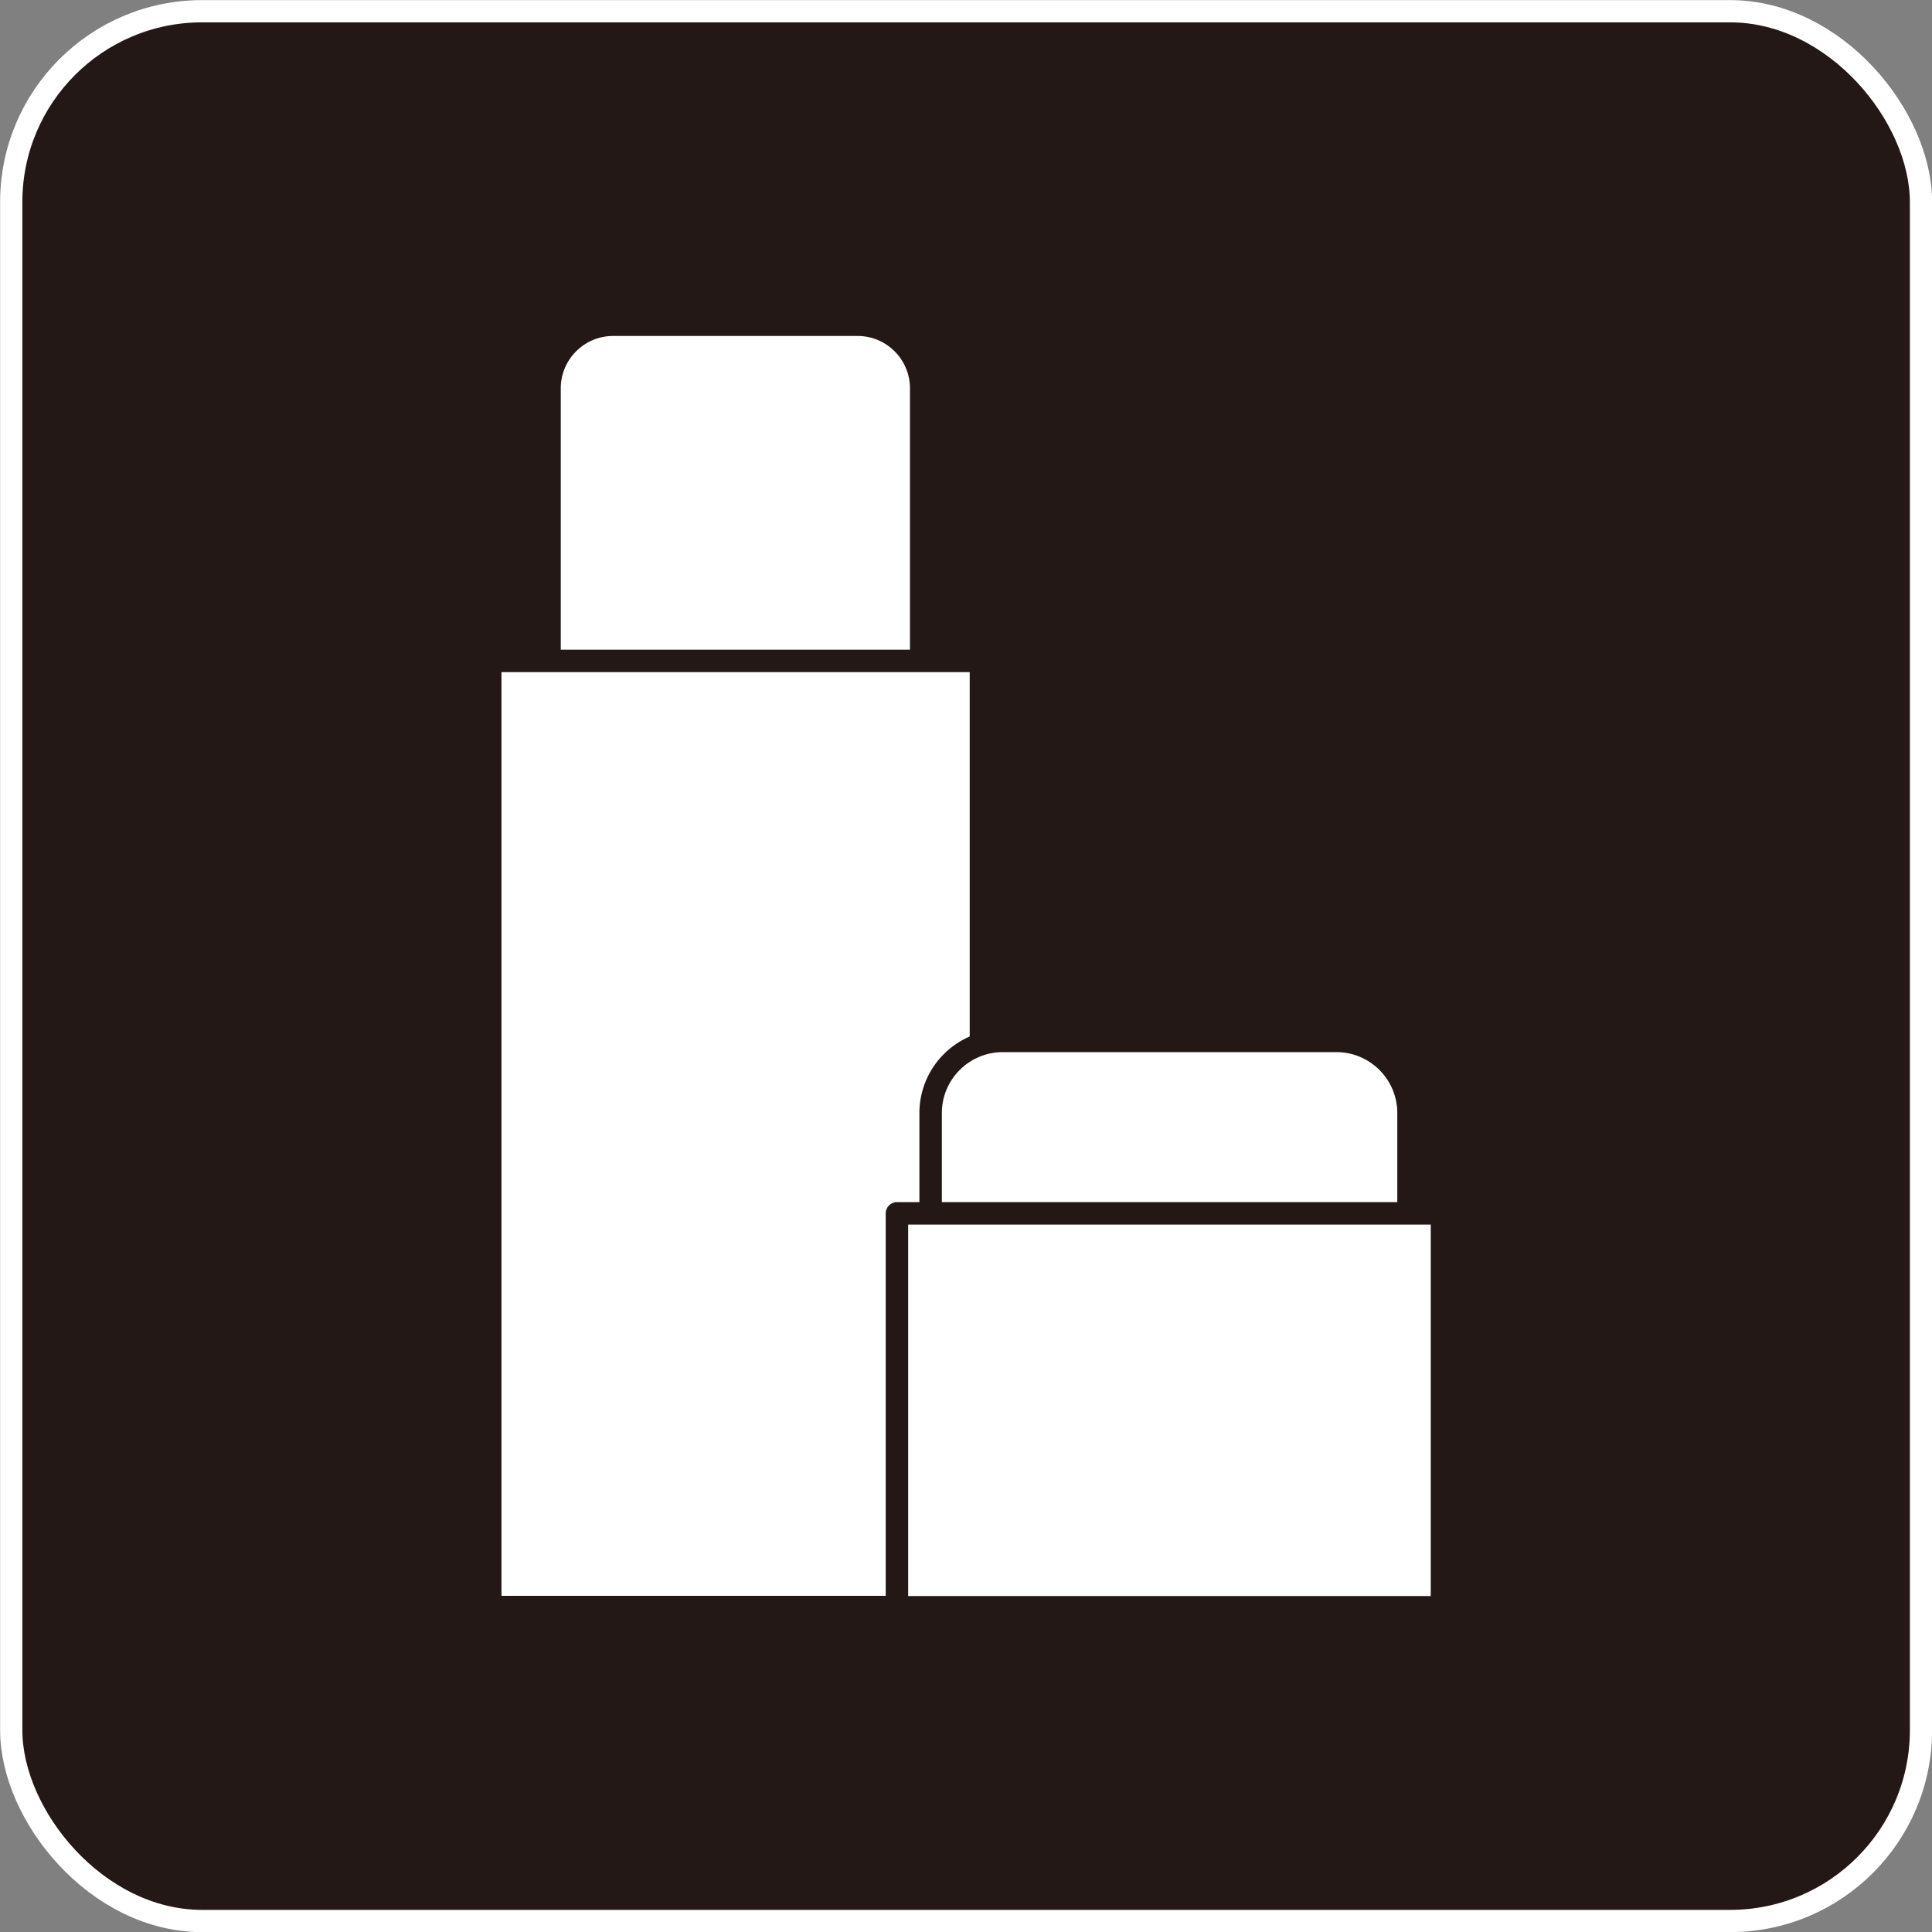
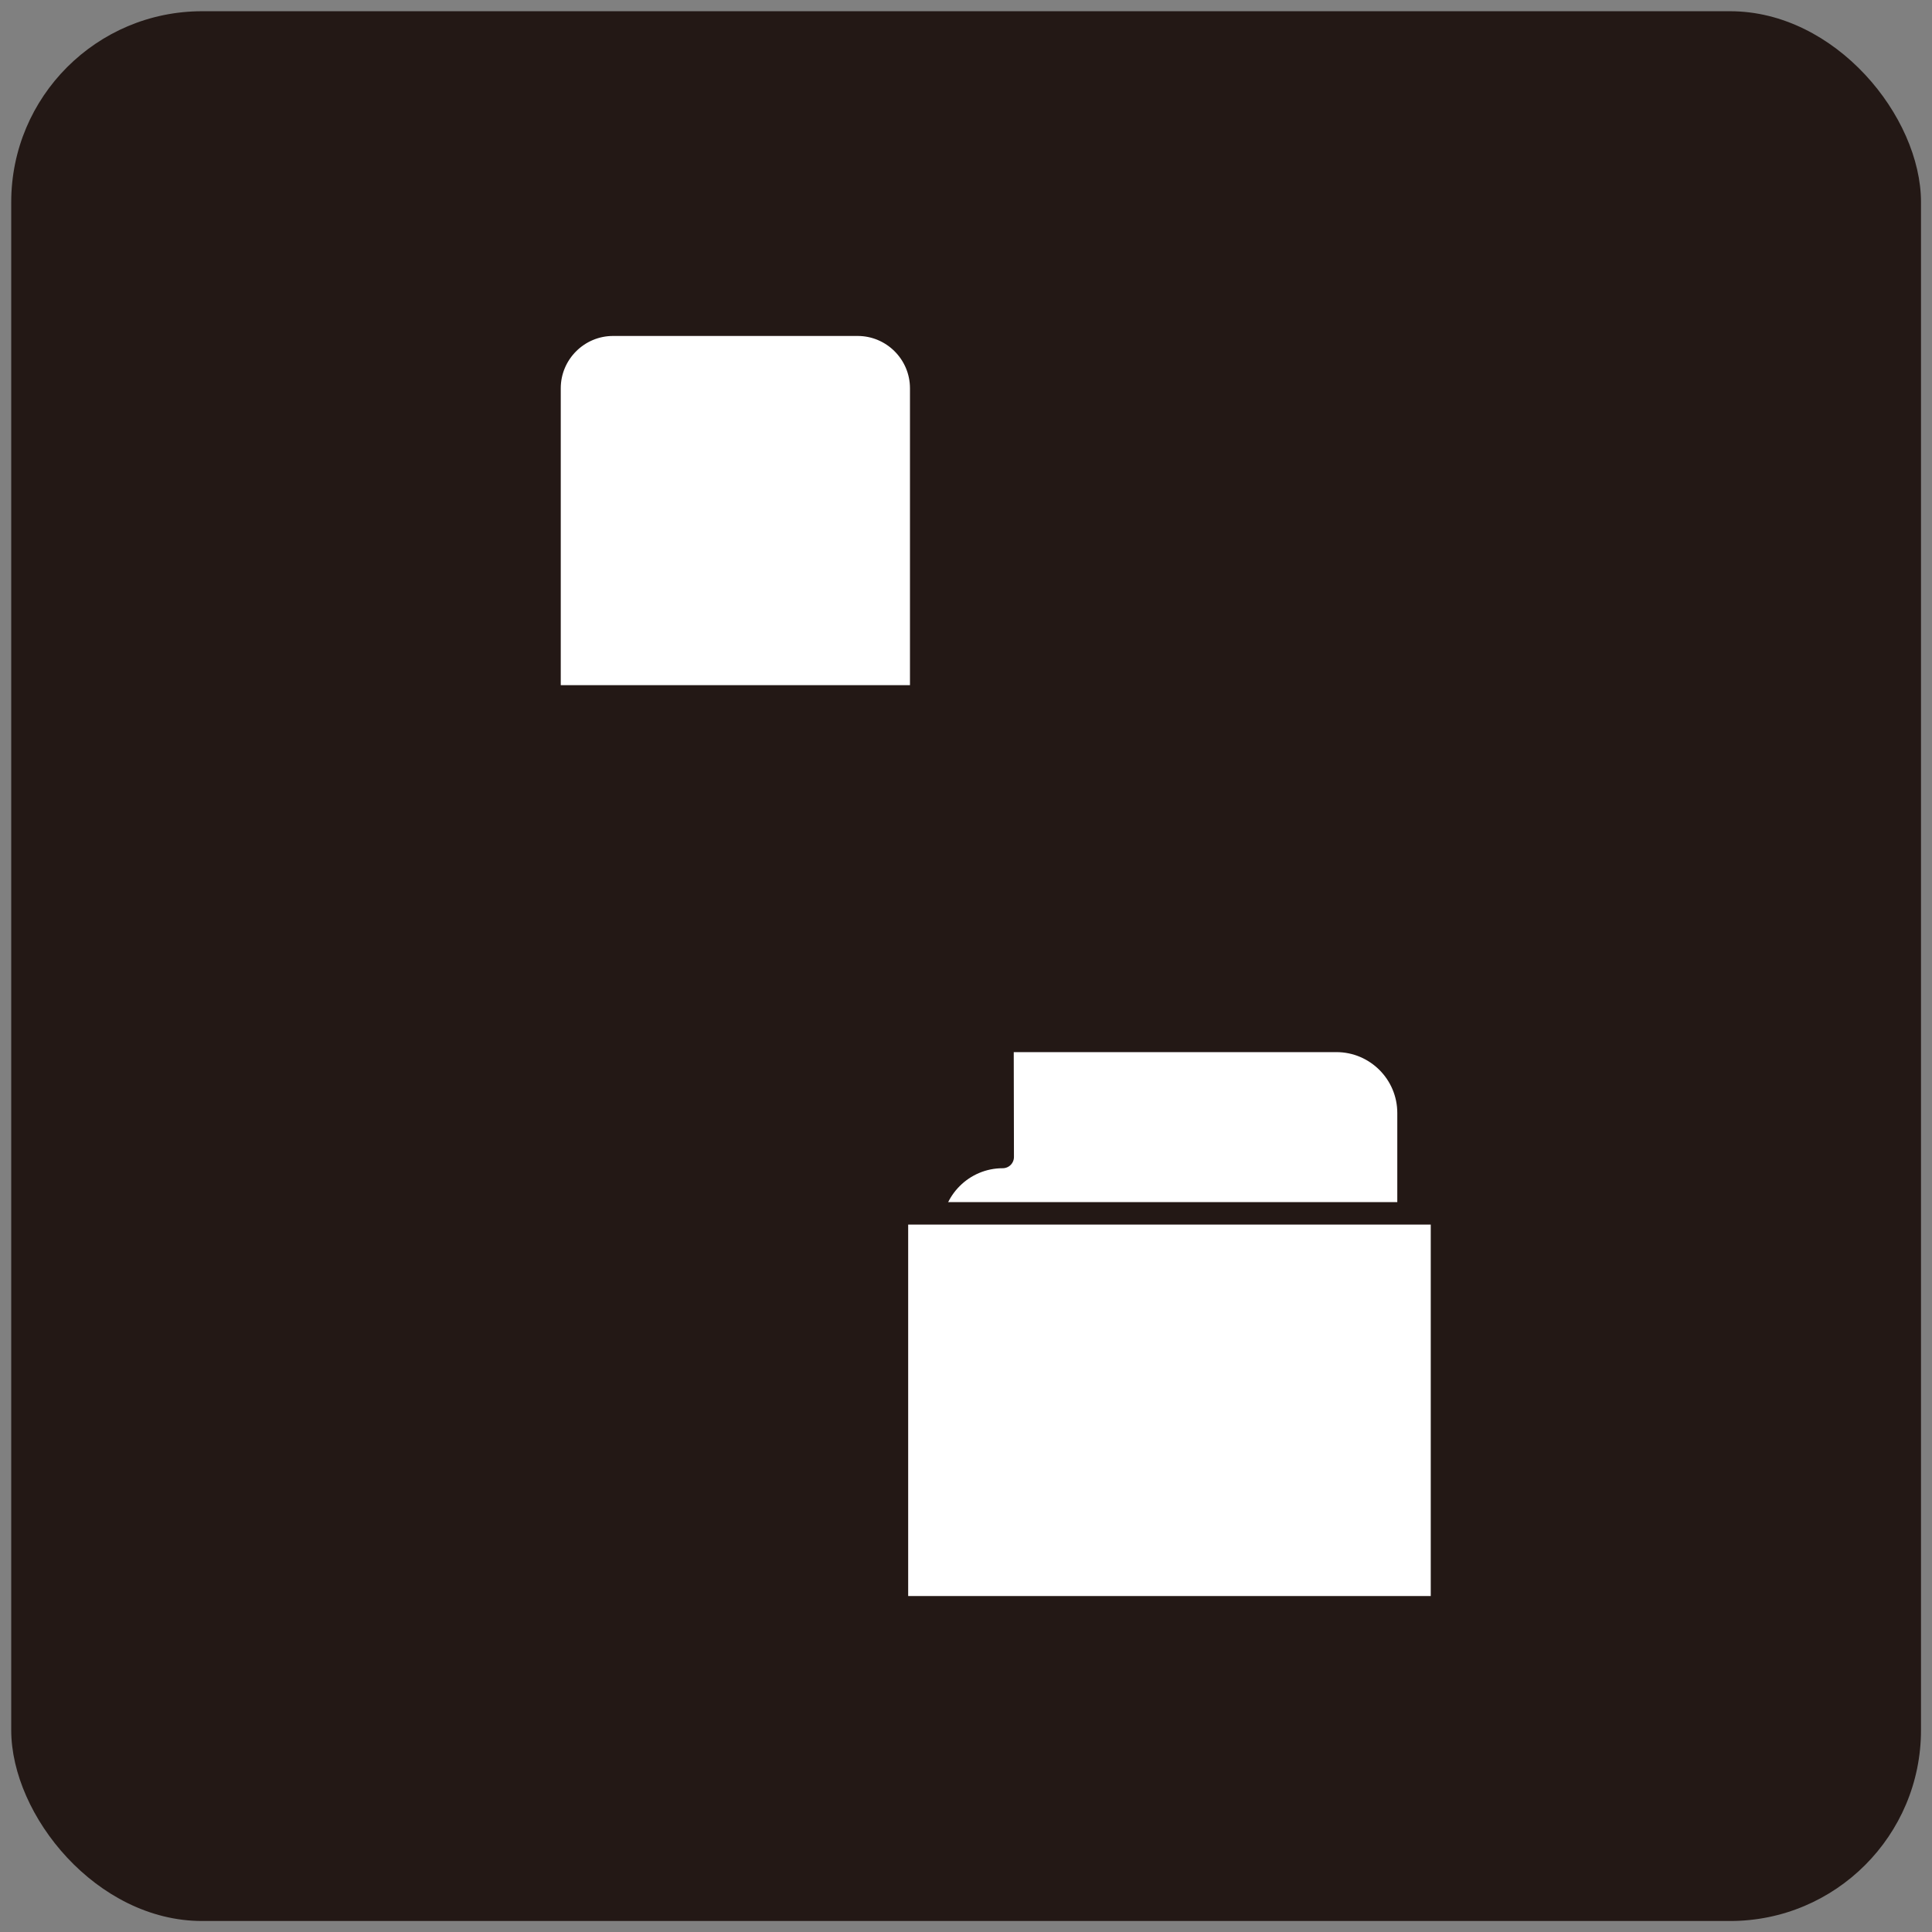
<svg xmlns="http://www.w3.org/2000/svg" id="_レイヤー_2" viewBox="0 0 86.03 86.03">
  <rect x="0" y="0" width="86.03" height="86.03" fill="#808080" stroke="none" />
  <defs>
    <style>.cls-1{fill:#231815;}.cls-2{fill:none;stroke:#fff;stroke-miterlimit:10;stroke-width:.99px;}.cls-3{fill:#fff;stroke:#231815;stroke-linejoin:round;}</style>
  </defs>
  <g id="_レイヤー_1-2">
    <rect class="cls-1" x=".5" y=".5" width="85.04" height="85.04" rx="8.5" ry="8.5" />
-     <rect class="cls-2" x=".5" y=".5" width="85.04" height="85.04" rx="8.5" ry="8.5" />
    <path class="cls-3" d="m27.3,14.46h10.89c1.56,0,2.83,1.27,2.83,2.83v13.72h-16.55v-13.72c0-1.56,1.27-2.83,2.83-2.83Z" />
-     <rect class="cls-3" x="21.83" y="29.43" width="21.85" height="42.13" />
-     <path class="cls-3" d="m44.64,46.35h14.87c1.77,0,3.21,1.44,3.21,3.21v5.17h-21.28v-5.17c0-1.77,1.44-3.21,3.21-3.21Z" />
+     <path class="cls-3" d="m44.64,46.35h14.87c1.77,0,3.21,1.44,3.21,3.21v5.17h-21.28c0-1.77,1.44-3.21,3.21-3.21Z" />
    <rect class="cls-3" x="39.94" y="54.03" width="24.27" height="17.54" />
  </g>
</svg>